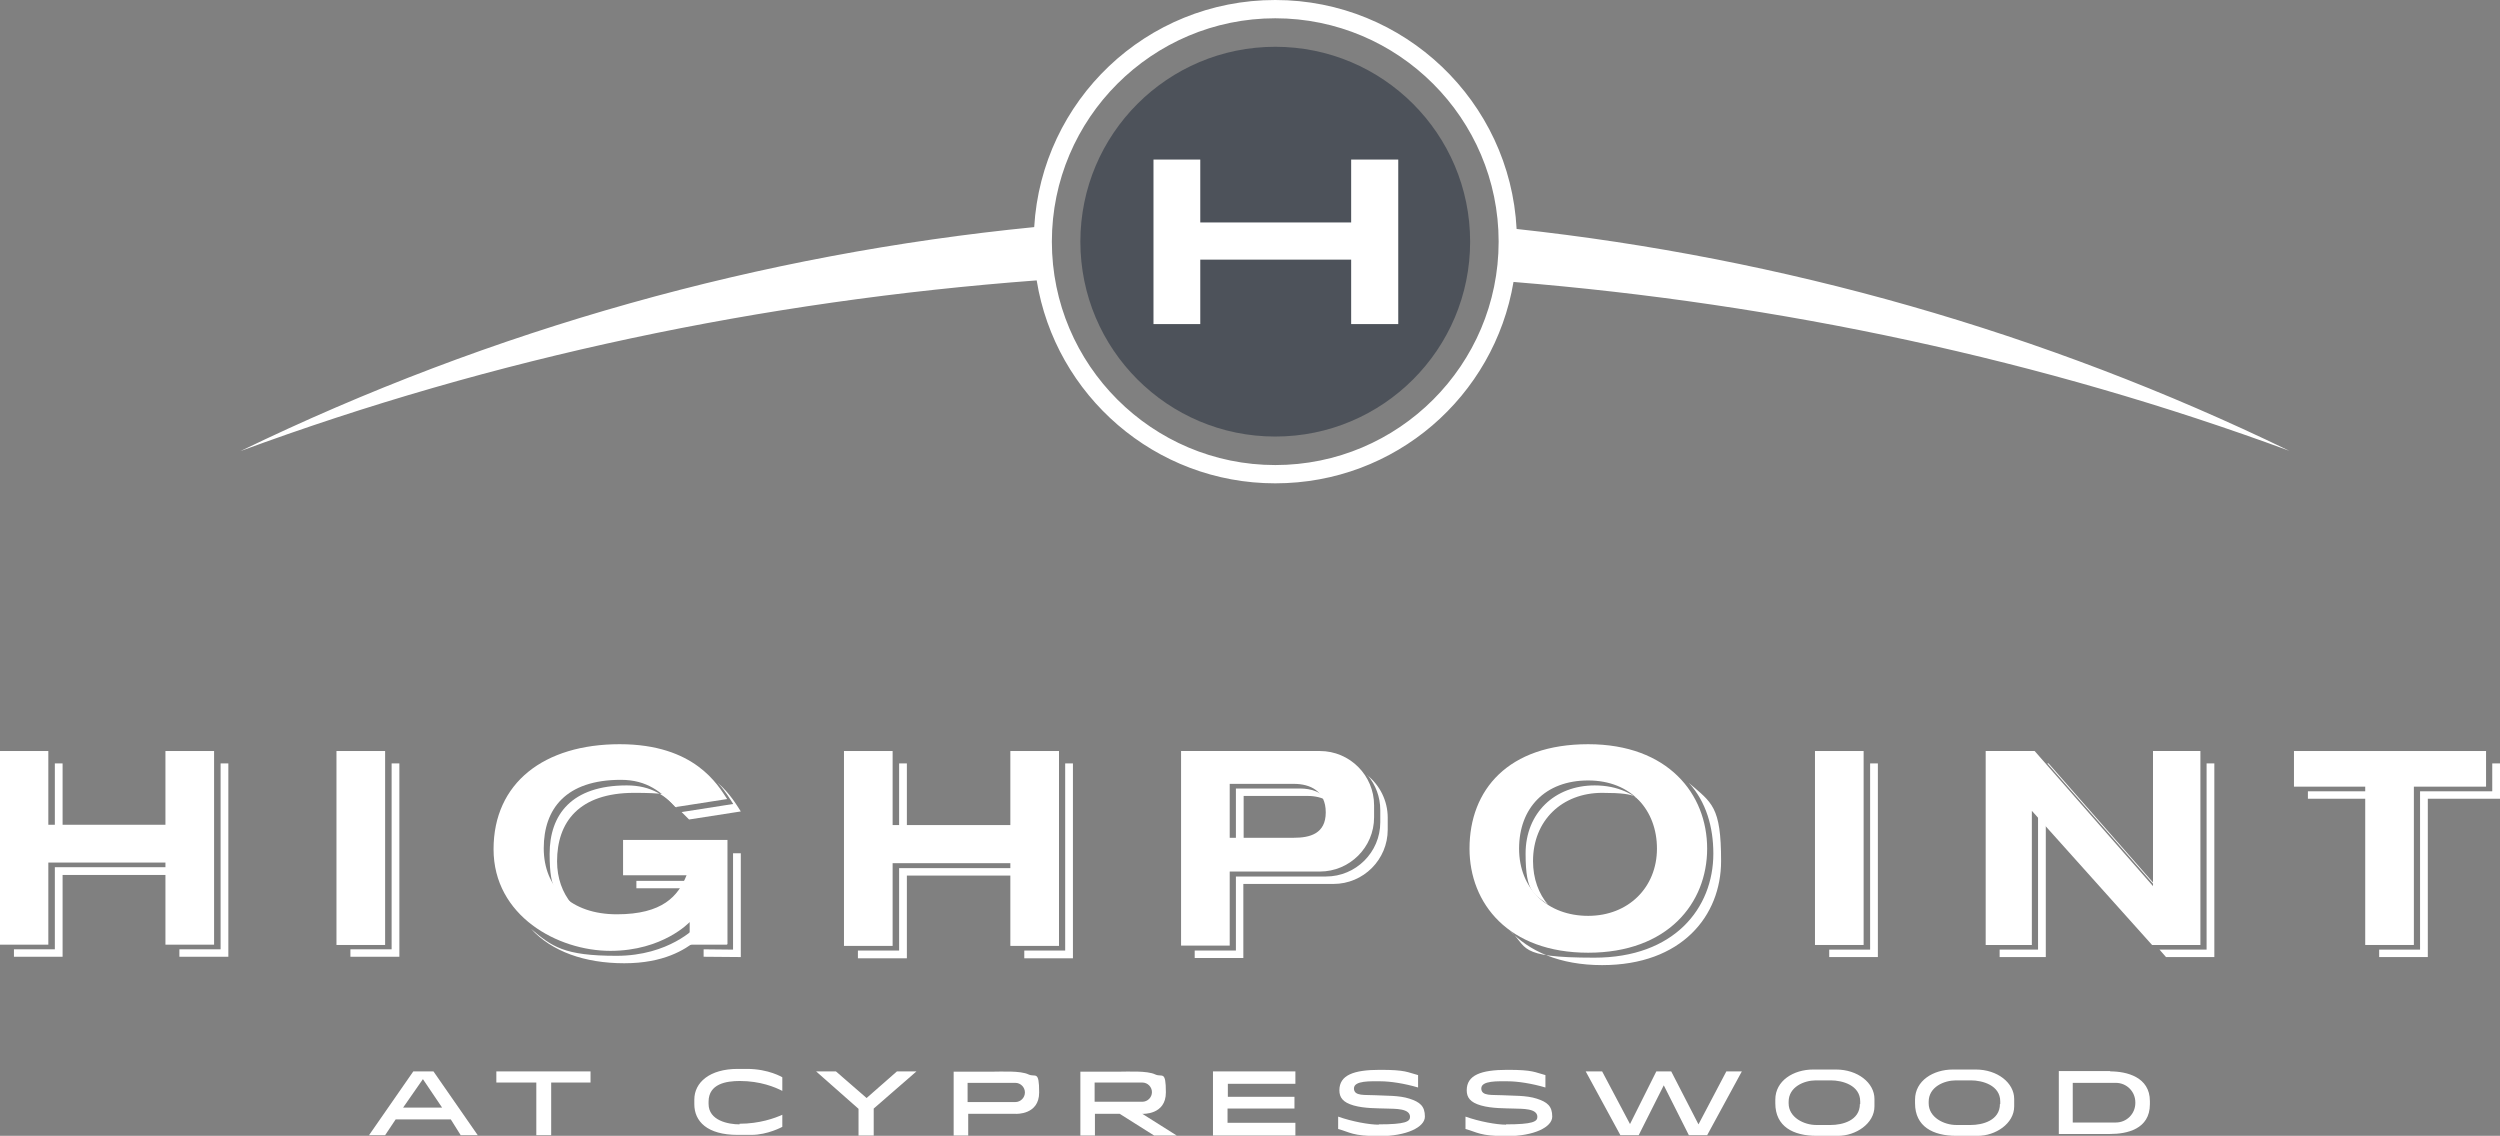
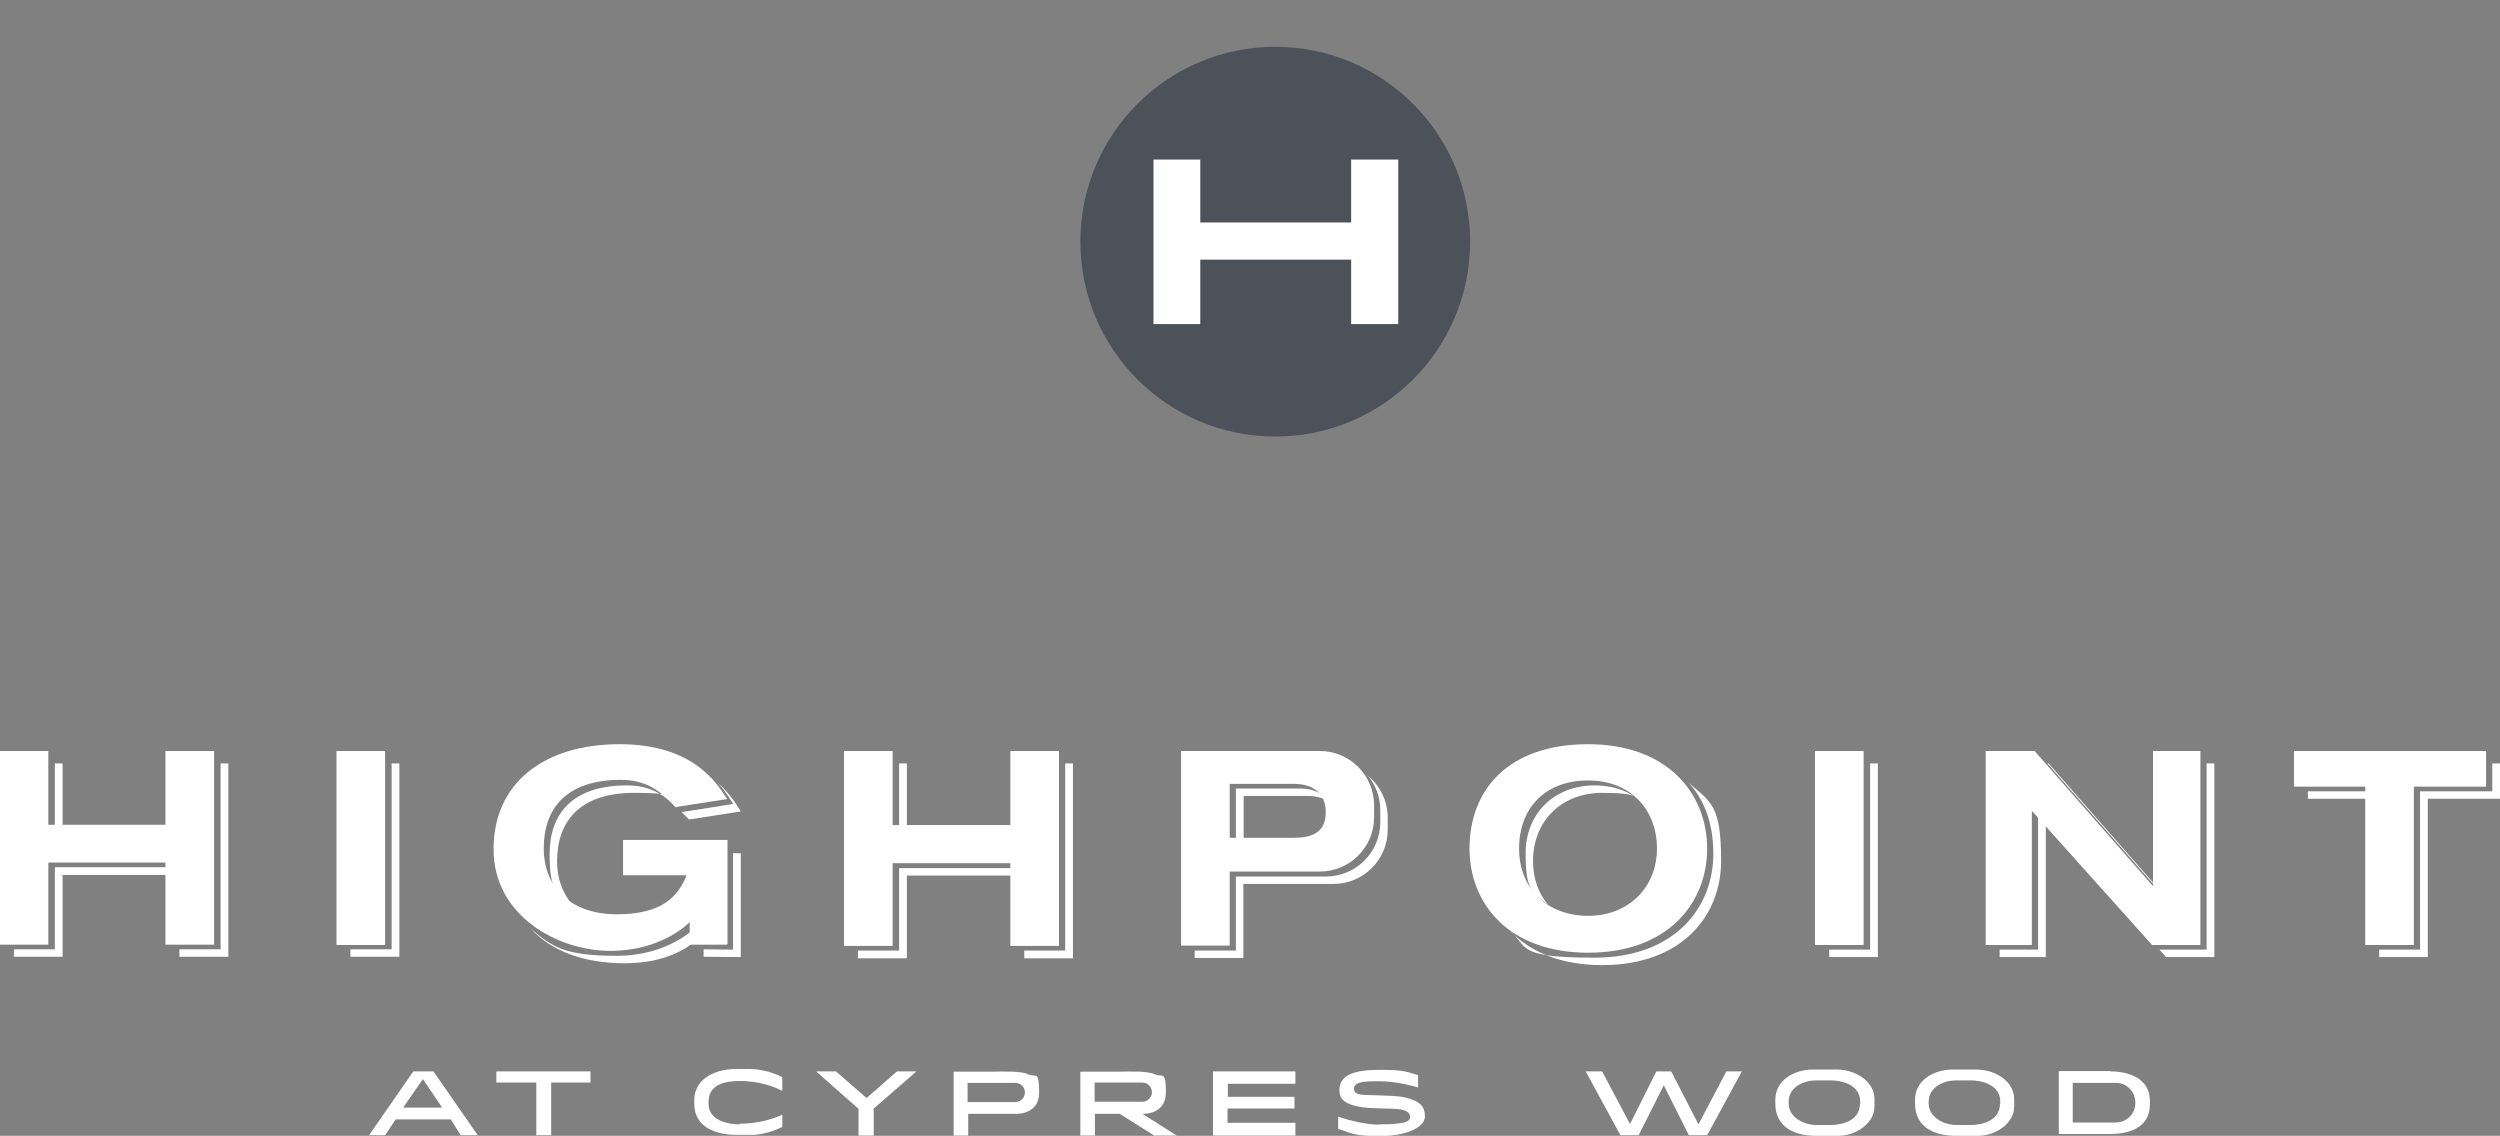
<svg xmlns="http://www.w3.org/2000/svg" id="Layer_1" version="1.1" viewBox="0 0 806.9 366.6">
  <rect x="0" y="0" width="806.9" height="366.6" fill="#808080" stroke="none" />
  <circle cx="411.6" cy="78" r="62.9" fill="#4d525a" />
  <polygon points="436.1 51.5 436.1 71.8 387.4 71.8 387.4 51.5 372.3 51.5 372.3 104.6 387.4 104.6 387.4 83.8 436.1 83.8 436.1 104.6 451.3 104.6 451.3 51.5 436.1 51.5" fill="#fff" />
-   <path d="M489.5,73.9C487.4,32.8,453.3,0,411.6,0s-75.4,32.5-77.8,73.3c0,0,0,0,0,0-87.9,8.7-174.7,32.8-256.2,72.3h0s0,0,0,0c81.7-30.2,168.8-48.5,257-55.1,0,0,0,0,0,0,6,37.1,38.2,65.5,77,65.5s70.7-28.1,76.9-65c86,7,170.7,25.1,250.4,54.5h0s0,0,0,0c-79.4-38.5-163.8-62.3-249.4-71.6h0ZM411.6,150.1c-39.7,0-72.1-32.3-72.1-72.1S371.9,5.9,411.6,5.9s72.1,32.3,72.1,72.1-32.3,72.1-72.1,72.1Z" fill="#fff" />
  <g>
    <rect x="17.7" y="246.4" width="2.5" height="21.3" fill="#fff" />
    <polygon points="55.5 279.9 17.7 279.9 17.7 306.4 4.5 306.4 4.5 308.8 20.2 308.8 20.2 282.4 55.5 282.4 55.5 279.9" fill="#fff" />
    <polygon points="71.2 246.4 71.2 306.4 57.9 306.4 57.9 308.8 73.7 308.8 73.7 246.4 71.2 246.4" fill="#fff" />
  </g>
  <polygon points="126.4 246.4 126.4 306.4 113.1 306.4 113.1 308.8 128.9 308.8 128.9 246.4 126.4 246.4" fill="#fff" />
  <g>
-     <path d="M205.4,286.7h16.8c.5-.8.9-1.6,1.2-2.4h-18v2.4Z" fill="#fff" />
    <path d="M236.6,259.5l-16.6,2.6c.8.8,1.6,1.6,2.4,2.4l16.7-2.6c-1.3-2-3.4-5.7-7.4-9.2,2.5,2.7,3.9,5.2,4.9,6.7Z" fill="#fff" />
    <path d="M184.5,291.7c-3-3.6-4.7-8.3-4.7-13.7,0-12.7,7.1-22.1,24.9-22.1s10.7,2.2,14.3,5.4c-4.1-4.4-8.7-7.8-16.7-7.8-17.8,0-24.9,9.4-24.9,22.1s2.5,12.4,7.1,16.2Z" fill="#fff" />
    <path d="M224.6,299.2s-8.6,9.3-25.6,9.3-20.9-3-27.6-8.7c6.7,7.3,17.3,11.1,30.1,11.1s19.5-4.4,23.1-7.2v-4.5Z" fill="#fff" />
    <polygon points="236.6 306.5 227.1 306.4 227.1 308.8 239.1 308.9 239.1 275.4 236.6 275.4 236.6 306.5" fill="#fff" />
  </g>
  <g>
    <rect x="290.2" y="246.4" width="2.5" height="21.4" fill="#fff" />
    <polygon points="328.1 280.2 290.2 280.2 290.2 306.8 276.9 306.8 276.9 309.3 292.7 309.3 292.7 282.6 328.1 282.6 328.1 280.2" fill="#fff" />
    <polygon points="343.8 246.4 343.8 306.8 330.6 306.8 330.6 309.3 346.3 309.3 346.3 246.4 343.8 246.4" fill="#fff" />
  </g>
  <g>
    <path d="M401.4,256.9h20.7c2.3,0,4.6.5,6.4,1.6-1.8-2.9-5.3-4-8.9-4h-20.7v17.5h2.5v-15Z" fill="#fff" />
    <path d="M441.4,250.2c2.6,3.1,4.1,7,4.1,11.3v3.9c0,9.7-7.9,17.5-17.5,17.5h-29.1v23.9h-13.3v2.4h15.7v-23.9h29.1c9.7,0,17.5-7.9,17.5-17.5v-3.9c0-5.5-2.6-10.5-6.6-13.7Z" fill="#fff" />
  </g>
  <g>
    <path d="M545.1,252.7c5.6,6.1,7.9,14.3,7.9,22.8,0,17.7-12.7,33.6-38.4,33.6s-21.2-3.5-27.5-9c6.3,6.9,16.3,11.4,30,11.4,25.7,0,38.4-15.9,38.4-33.6s-3-18.8-10.4-25.2Z" fill="#fff" />
    <path d="M499.8,292.2c-3.2-3.7-5-8.6-5-14.3,0-13.1,9.4-22,22.3-22s10.9,1.8,14.6,4.8c-3.8-4.4-9.6-7.2-17-7.2-12.9,0-22.3,8.9-22.3,22s2.8,12.9,7.5,16.7Z" fill="#fff" />
  </g>
  <polygon points="603.6 246.4 603.6 306.5 590.4 306.5 590.4 308.9 606.1 308.9 606.1 246.4 603.6 246.4" fill="#fff" />
  <g>
    <polygon points="696.9 287.5 696.9 287.1 661.2 246.4 660.8 246.4 696.9 287.5" fill="#fff" />
    <polygon points="712.2 246.4 712.2 306.5 697 306.5 699.1 308.9 714.7 308.9 714.7 246.4 712.2 246.4" fill="#fff" />
    <polygon points="657.8 263.2 657.8 306.5 645.4 306.5 645.4 308.9 660.3 308.9 660.3 266 657.8 263.2" fill="#fff" />
  </g>
  <g>
    <rect x="744.9" y="255.4" width="20.5" height="2.4" fill="#fff" />
    <polygon points="804.4 246.4 804.4 255.4 781.1 255.4 781.1 306.5 767.9 306.5 767.9 308.9 783.6 308.9 783.6 257.8 806.9 257.8 806.9 246.4 804.4 246.4" fill="#fff" />
  </g>
  <g>
    <path d="M133.3,345.8h6.6l14.3,20.6h-5.5l-3.2-5.1h-17.8l-3.4,5.1h-5.2l14.3-20.6ZM142.7,357.5l-6.2-9.2-6.4,9.2h12.6Z" fill="#fff" />
    <path d="M173.1,349.4h-12.9v-3.6h30.4v3.6h-12.7v17h-4.8v-17Z" fill="#fff" />
    <path d="M277,357.8l-13.6-12h6.4l9.9,8.6,9.8-8.6h6.3l-13.8,12v8.7h-4.9v-8.6Z" fill="#fff" />
    <path d="M391.5,345.8h26.6v4h-21.8v4.2h21.5v3.8h-21.6v4.6h21.9v4.1h-26.6v-20.6Z" fill="#fff" />
-     <path d="M486.1,362.9c8.6,0,10.1-.9,10.1-2.4,0-2.8-4.8-2.6-7.6-2.7s-7.1,0-10.6-1-4.6-2.6-4.6-4.9c0-4.9,4.6-6.6,13.1-6.6s8.8.8,12.3,1.7v4c-4.4-1.3-9-2-12.1-2s-8.6-.3-8.6,2.3,3.6,2,6.9,2.2,7.6,0,11,1.1,5,2.4,5,5.8-5.9,6.3-14.7,6.3-9.5-1.3-13.3-2.3v-4c4.5,1.6,10,2.6,13.1,2.6Z" fill="#fff" />
    <path d="M445,362.9c8.6,0,10.1-.9,10.1-2.4,0-2.8-4.8-2.6-7.6-2.7s-7.1,0-10.6-1-4.6-2.6-4.6-4.9c0-4.9,4.6-6.6,13.1-6.6s8.8.8,12.3,1.7v4c-4.4-1.3-9-2-12.1-2s-8.6-.3-8.6,2.3,3.6,2,6.9,2.2,7.6,0,11,1.1,5,2.4,5,5.8-5.9,6.3-14.7,6.3-9.5-1.3-13.3-2.3v-4c4.5,1.6,10,2.6,13.1,2.6Z" fill="#fff" />
    <path d="M511.8,345.8h5.3l9,17,8.5-17h4.8l8.8,17.1,9-17.1h5l-11.2,20.6h-5.9l-8.1-16.1-8.1,16.1h-5.9l-11.2-20.6Z" fill="#fff" />
    <path d="M681.1,345.7h-16.6v20.3h16.6c5.3,0,12.8-1.5,12.8-9.6v-1c0-7.8-7.5-9.6-12.8-9.6ZM689.2,356c0,3.5-2.8,6.3-6.3,6.3h-13.9v-12.8h13.9c3.5,0,6.3,2.8,6.3,6.3v.3Z" fill="#fff" />
    <path d="M637.6,345.2h-7.3c-6.3,0-12.2,3.6-12.2,9.7v1.2c0,7.5,5.8,10.5,13.3,10.5h7c5.6,0,11.7-3.9,11.7-9.5v-2.4c0-5.2-5.4-9.5-12.4-9.5ZM645.5,356.3c0,5.4-5.7,6.8-9.4,6.8h-4.7c-3.9,0-8.9-2.4-8.9-7v-.5c0-4.8,5-6.9,8.8-6.9h4.8c3.8,0,9.5,1.6,9.5,6.8v.9Z" fill="#fff" />
    <path d="M592.5,345.2h-7.3c-6.3,0-12.2,3.6-12.2,9.7v1.2c0,7.5,5.8,10.5,13.3,10.5h7c5.6,0,11.7-3.9,11.7-9.5v-2.4c0-5.2-5.4-9.5-12.4-9.5ZM600.3,356.3c0,5.4-5.7,6.8-9.4,6.8h-4.7c-3.9,0-8.9-2.4-8.9-7v-.5c0-4.8,5-6.9,8.8-6.9h4.8c3.8,0,9.5,1.6,9.5,6.8v.9Z" fill="#fff" />
    <path d="M327.9,359.5s7.5.4,7.5-6.9-1.2-4.8-3.4-5.8c-2.6-1.3-9-.9-12.4-.9h-11.8v20.6h4.7v-7h15.5ZM312.3,355.7v-6.2h15.4c1.7,0,3.1,1.4,3.1,3.1s-1.4,3.1-3.1,3.1h-15.4Z" fill="#fff" />
    <path d="M238.7,362.9c-3.6,0-10-1.2-10-6.6v-.7c0-5.8,5.7-6.7,10.1-6.7,6.6,0,11.4,2,13.7,3.2v-4.4s-4.4-2.7-11.4-2.7h-3c-9.1,0-14,4.4-14,9.9v1.5c0,5.5,4.1,9.9,14,9.9h4.4c5.3,0,10-2.6,10-2.6v-3.9c-2.4,1.1-7.4,2.9-13.8,2.9Z" fill="#fff" />
    <path d="M353.4,359.5h8l11.1,7h7.3l-11.1-7h.1s7.5.4,7.5-6.9-1.2-4.8-3.4-5.8c-2.6-1.3-9-.9-12.4-.9h-11.8v20.6h4.7v-7ZM353.3,349.4h15.4c1.7,0,3.1,1.4,3.1,3.1s-1.4,3.1-3.1,3.1h-15.4v-6.2Z" fill="#fff" />
  </g>
  <path d="M0,304.9v-62.5h15.6v23.8h37.8v-23.8h15.7v62.5h-15.7v-26.5H15.6v26.5H0Z" fill="#fff" />
  <path d="M234.6,304.9h-12v-7.3s-8.6,9.3-25.6,9.3-37.7-11.3-37.7-32.8,16.4-33.9,40.7-33.9,31.7,13.2,34.7,17.7l-16.7,2.6c-4.4-4.8-9.1-8.8-17.6-8.8-17.8,0-24.9,9.4-24.9,22.1s8.8,21.3,23.6,21.3,19.8-5.9,22.5-12.6h-20.5v-11.4h33.7v33.6Z" fill="#fff" />
  <path d="M272.4,305.3v-62.9h15.7v23.9h38v-23.9h15.7v62.9h-15.7v-26.7h-38v26.7h-15.7Z" fill="#fff" />
  <path d="M381.2,305.3v-62.9h44.8c9.7,0,17.5,7.9,17.5,17.5v3.9c0,9.7-7.9,17.5-17.5,17.5h-29.1v23.9h-15.7ZM396.9,252.9v17.5h20.7c5.2,0,10.3-1.3,10.3-8.2s-5-9.2-10.3-9.2h-20.7Z" fill="#fff" />
  <path d="M474.3,273.9c0-19,12.5-33.7,38.3-33.7s38.4,16.1,38.4,33.7-12.7,33.6-38.4,33.6-38.3-15.9-38.3-33.6ZM534.8,273.9c0-12.4-8.3-22-22.2-22s-22.3,8.9-22.3,22,9.3,21.7,22.3,21.7,22.2-9.2,22.2-21.7Z" fill="#fff" />
  <path d="M585.8,305v-62.6h15.7v62.6h-15.7Z" fill="#fff" />
  <path d="M108.6,305v-62.6h15.7v62.6h-15.7Z" fill="#fff" />
  <path d="M640.9,242.4h15.8l38.2,43.6v-43.6h15.3v62.6h-15.6l-38.8-43.3v43.3h-14.9v-62.6Z" fill="#fff" />
  <path d="M763.4,305v-51.1h-23v-11.5h62v11.5h-23.3v51.1h-15.7Z" fill="#fff" />
</svg>